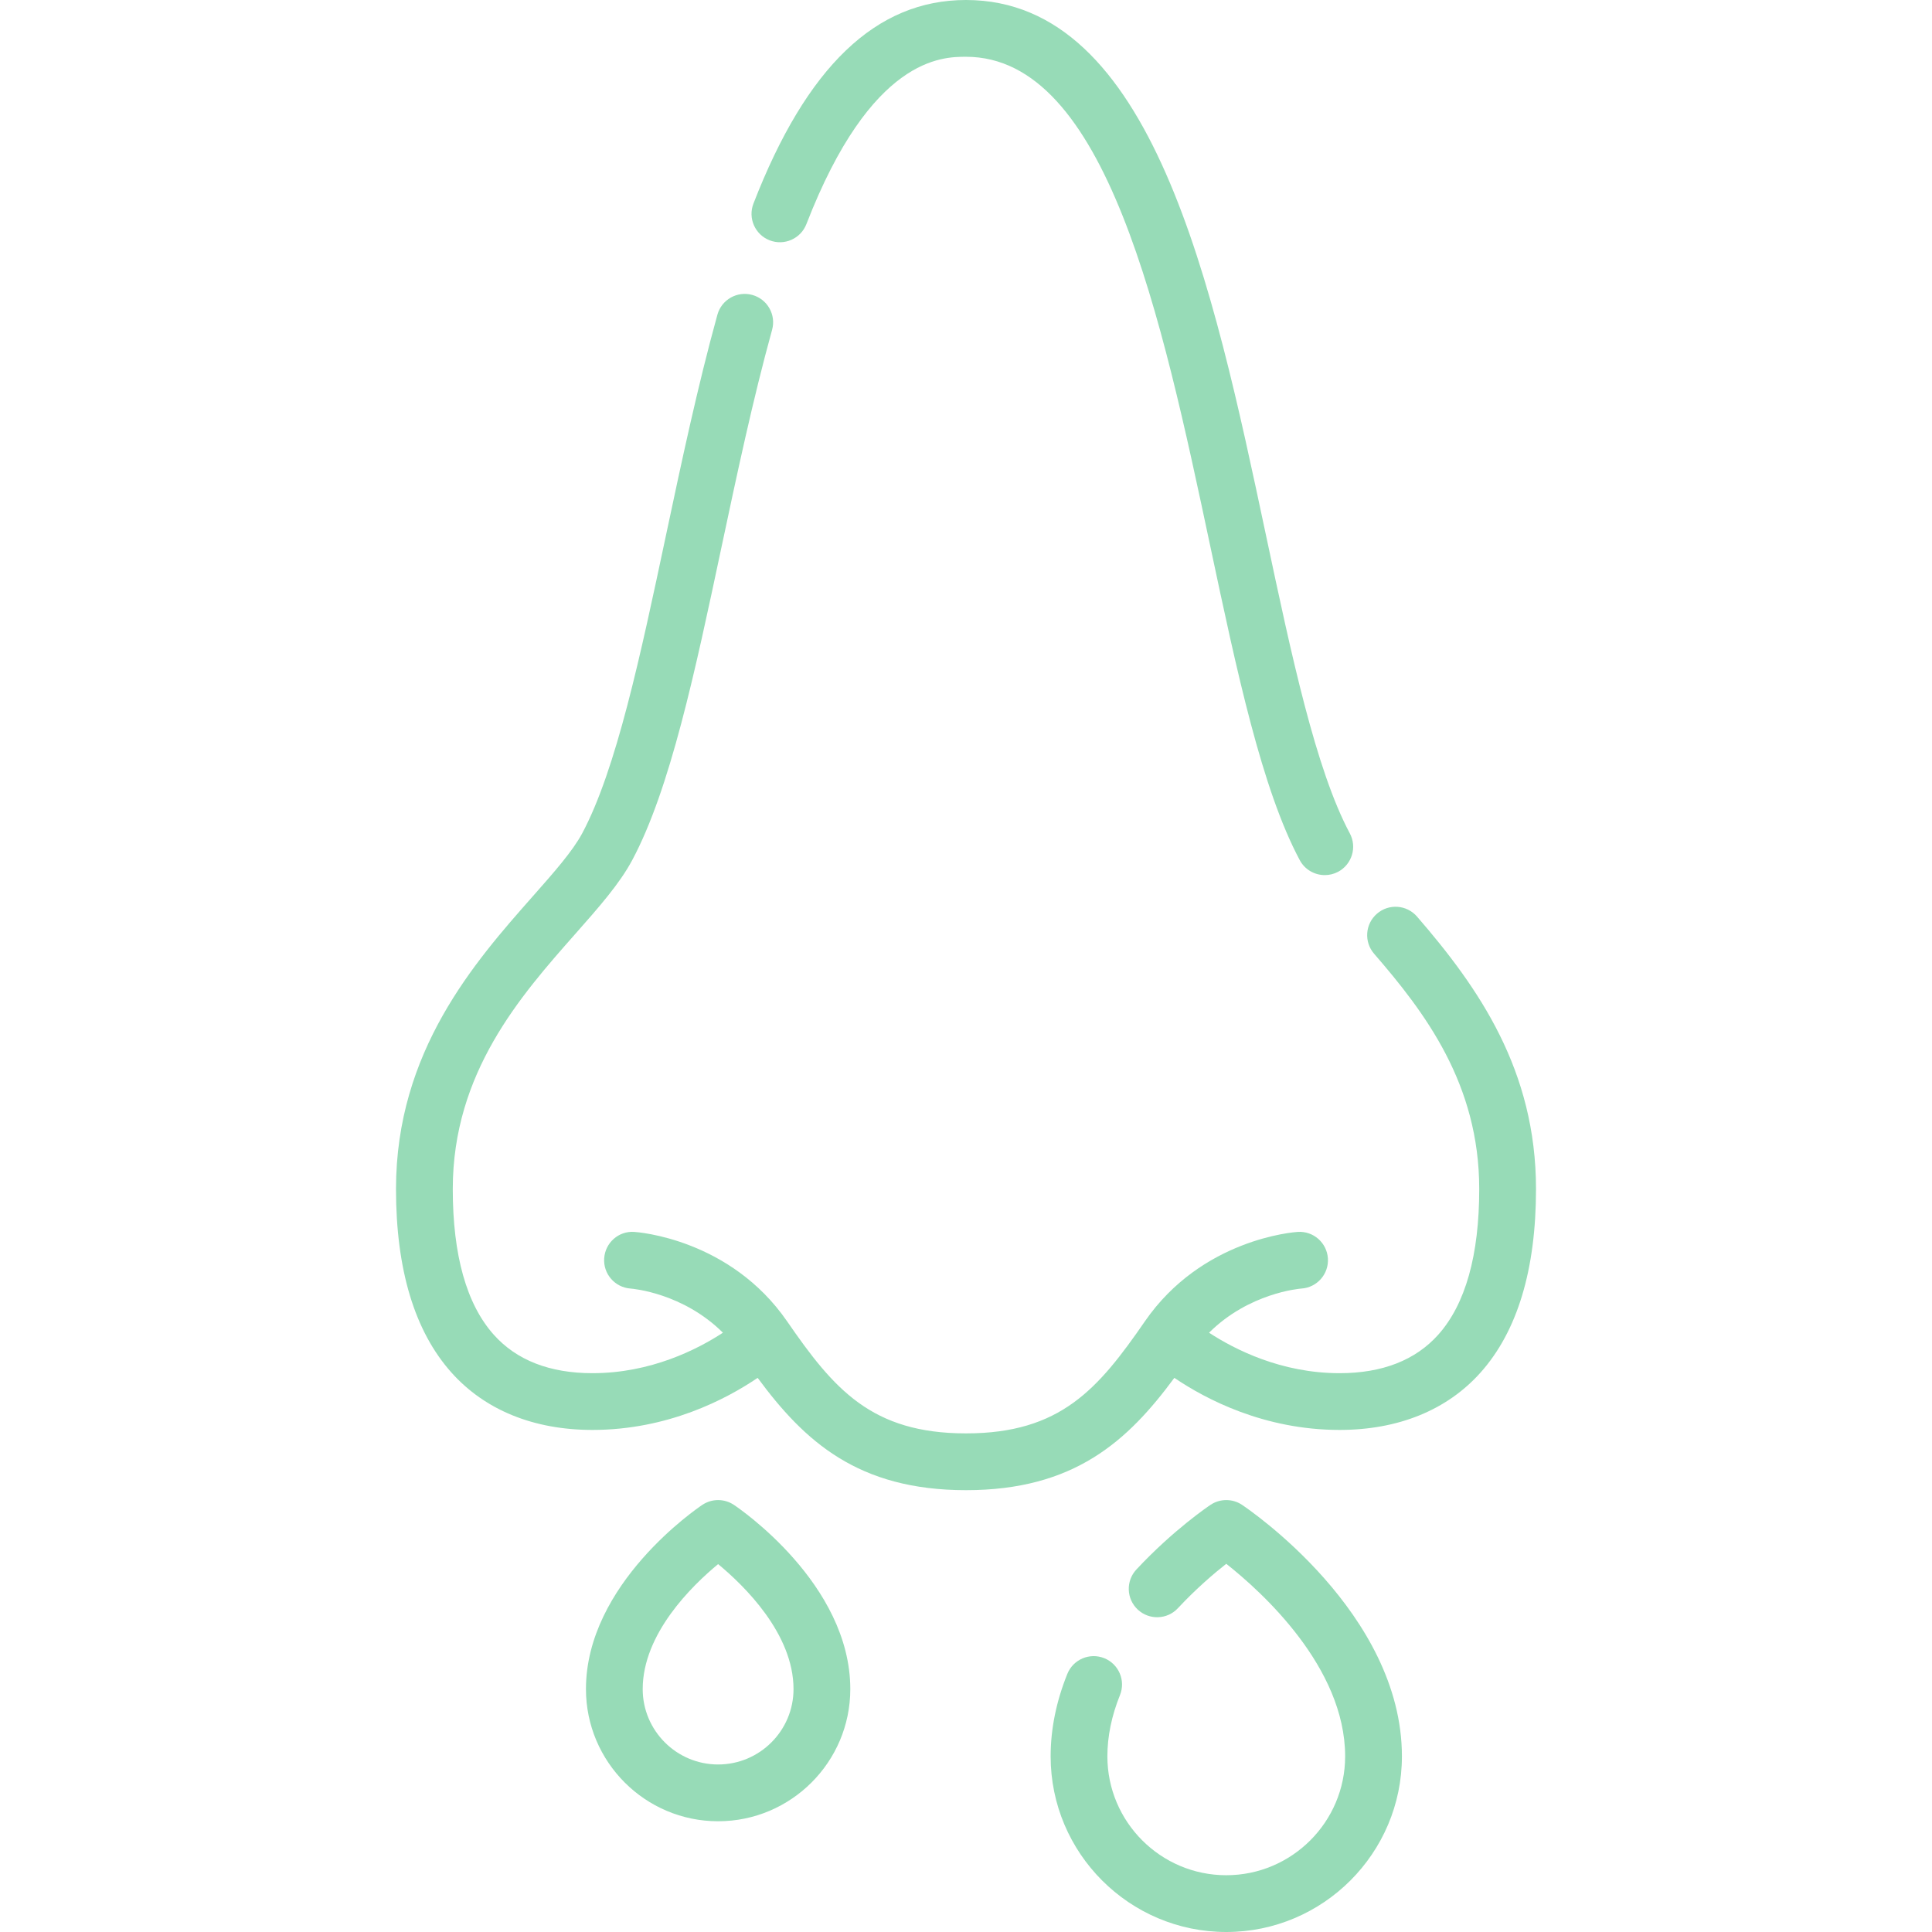
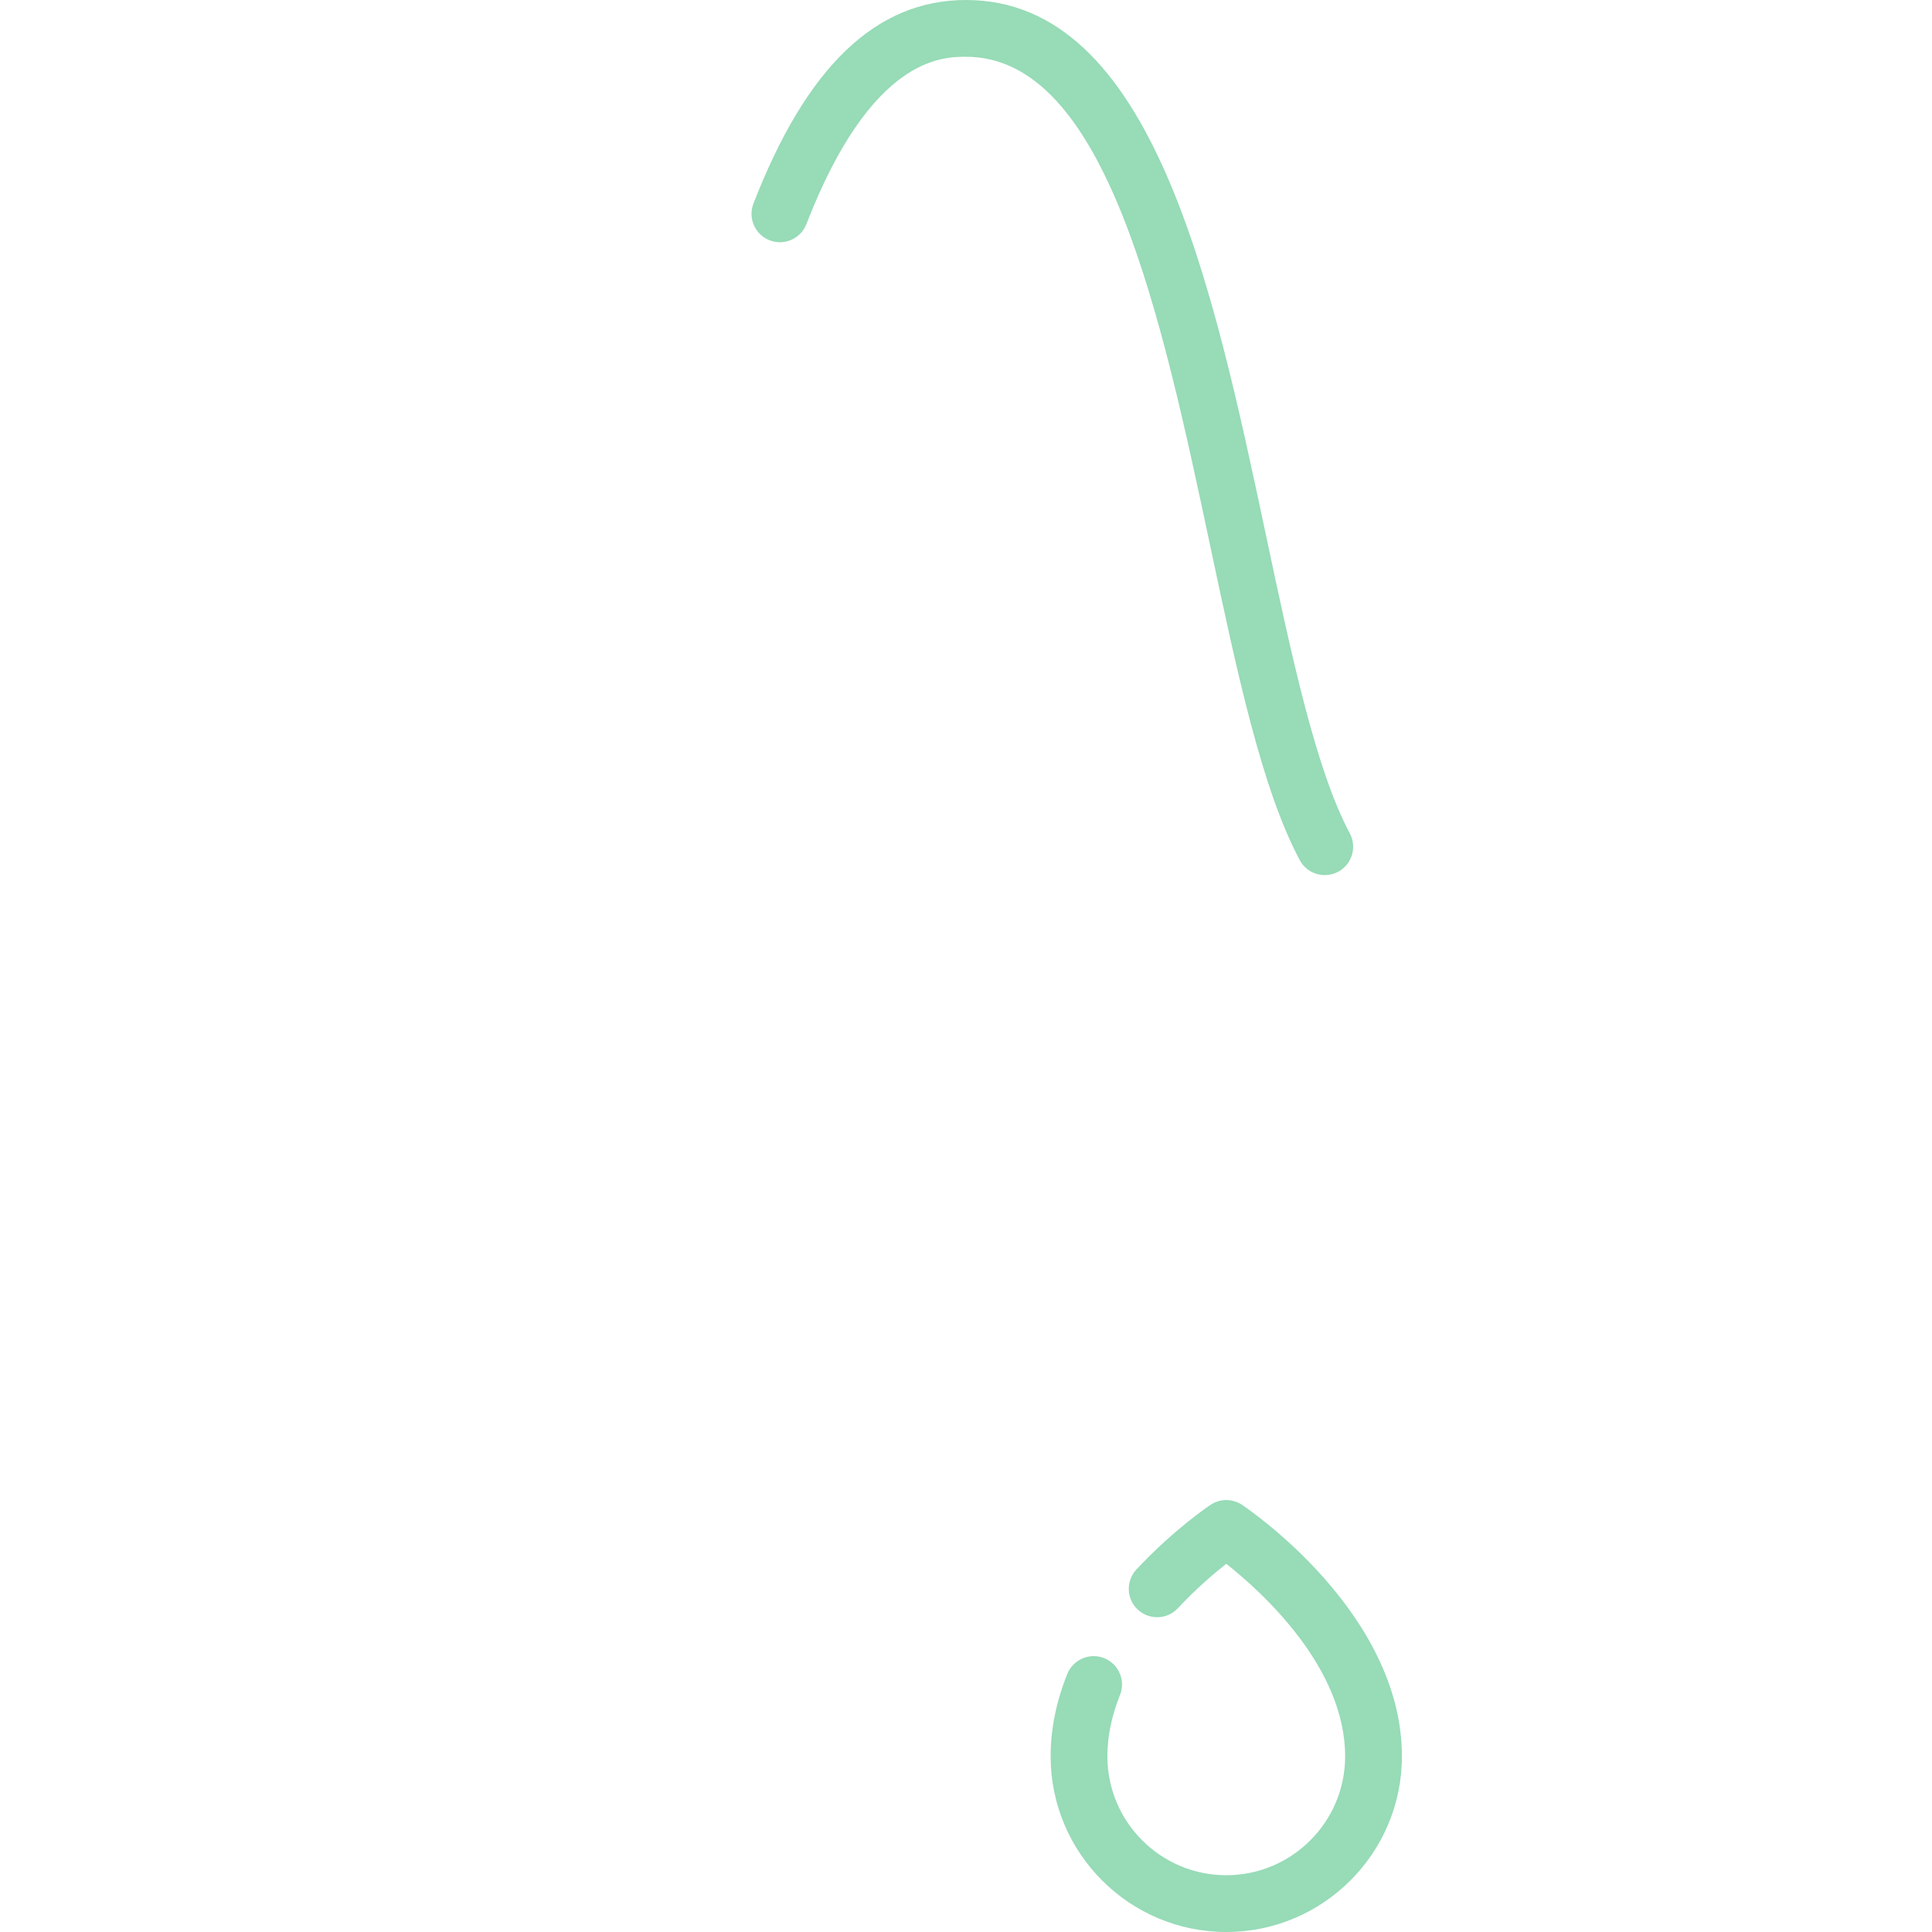
<svg xmlns="http://www.w3.org/2000/svg" width="62" height="62" viewBox="0 0 62 62" fill="none">
-   <path d="M45.473 29.413C45.143 29.033 44.568 28.992 44.188 29.322C43.808 29.651 43.767 30.226 44.096 30.606C45.728 32.491 47.47 34.783 47.47 38.157C47.47 40.281 47.028 41.854 46.155 42.832C45.423 43.651 44.358 44.067 42.988 44.067C41.113 44.067 39.619 43.303 38.8 42.768C40.081 41.494 41.69 41.357 41.763 41.351C42.265 41.319 42.646 40.886 42.614 40.385C42.582 39.882 42.15 39.501 41.647 39.533C41.522 39.541 38.565 39.759 36.741 42.403C35.242 44.575 34.033 45.999 31 45.999C27.966 45.999 26.757 44.575 25.259 42.403C23.435 39.759 20.477 39.541 20.352 39.533C19.852 39.499 19.423 39.88 19.389 40.38C19.354 40.88 19.732 41.314 20.232 41.351C20.31 41.357 21.918 41.494 23.199 42.768C22.38 43.304 20.886 44.067 19.012 44.067C17.642 44.067 16.576 43.651 15.845 42.832C14.972 41.854 14.53 40.281 14.53 38.157C14.53 34.422 16.708 31.956 18.458 29.975C19.223 29.109 19.884 28.361 20.289 27.602C21.505 25.328 22.306 21.553 23.154 17.556C23.65 15.223 24.162 12.81 24.777 10.586C24.912 10.101 24.627 9.599 24.142 9.465C23.658 9.331 23.156 9.615 23.022 10.1C22.392 12.378 21.873 14.818 21.372 17.178C20.552 21.045 19.776 24.698 18.683 26.743C18.377 27.315 17.782 27.989 17.093 28.769C15.242 30.864 12.708 33.733 12.708 38.157C12.708 40.742 13.306 42.723 14.486 44.045C15.562 45.251 17.127 45.888 19.012 45.888C21.431 45.888 23.307 44.9 24.314 44.217C25.815 46.251 27.532 47.821 31 47.821C34.467 47.821 36.185 46.251 37.686 44.217C38.693 44.9 40.569 45.888 42.988 45.888C44.873 45.888 46.438 45.251 47.514 44.045C48.694 42.723 49.292 40.742 49.292 38.157C49.292 34.347 47.456 31.703 45.473 29.413V29.413Z" fill="#97DBB7" />
  <path d="M24.699 7.712C25.168 7.894 25.696 7.661 25.878 7.192C27.959 1.822 30.247 1.822 31 1.822C35.505 1.822 37.28 10.181 38.845 17.556C39.694 21.553 40.495 25.328 41.71 27.602C41.874 27.909 42.189 28.083 42.514 28.083C42.659 28.083 42.806 28.049 42.943 27.976C43.386 27.738 43.554 27.187 43.317 26.743C42.224 24.697 41.448 21.044 40.627 17.177C38.918 9.126 36.981 0 31 0C28.114 0 25.883 2.137 24.179 6.533C23.997 7.002 24.23 7.53 24.699 7.712V7.712Z" fill="#97DBB7" />
  <path d="M39.858 48.292C39.552 48.088 39.153 48.088 38.847 48.292C38.799 48.324 37.658 49.09 36.468 50.367C36.125 50.735 36.145 51.311 36.513 51.654C36.881 51.997 37.458 51.977 37.8 51.609C38.384 50.983 38.959 50.493 39.352 50.184C40.493 51.085 43.167 53.503 43.167 56.363C43.167 58.467 41.456 60.178 39.352 60.178C37.249 60.178 35.537 58.467 35.537 56.363C35.537 55.724 35.673 55.063 35.941 54.398C36.129 53.931 35.903 53.401 35.437 53.213C34.971 53.025 34.44 53.251 34.252 53.717C33.896 54.6 33.716 55.49 33.716 56.363C33.716 59.471 36.244 62 39.352 62C42.46 62 44.989 59.471 44.989 56.363C44.989 51.766 40.067 48.432 39.858 48.292V48.292Z" fill="#97DBB7" />
-   <path d="M23.55 48.292C23.244 48.088 22.846 48.088 22.54 48.292C22.387 48.394 18.804 50.822 18.804 54.205C18.804 56.543 20.706 58.446 23.045 58.446C25.384 58.446 27.287 56.543 27.287 54.205C27.287 50.822 23.703 48.394 23.55 48.292V48.292ZM23.045 56.624C21.711 56.624 20.625 55.539 20.625 54.205C20.625 52.428 22.207 50.886 23.045 50.194C23.883 50.886 25.465 52.428 25.465 54.205C25.465 55.539 24.38 56.624 23.045 56.624Z" fill="#97DBB7" />
</svg>